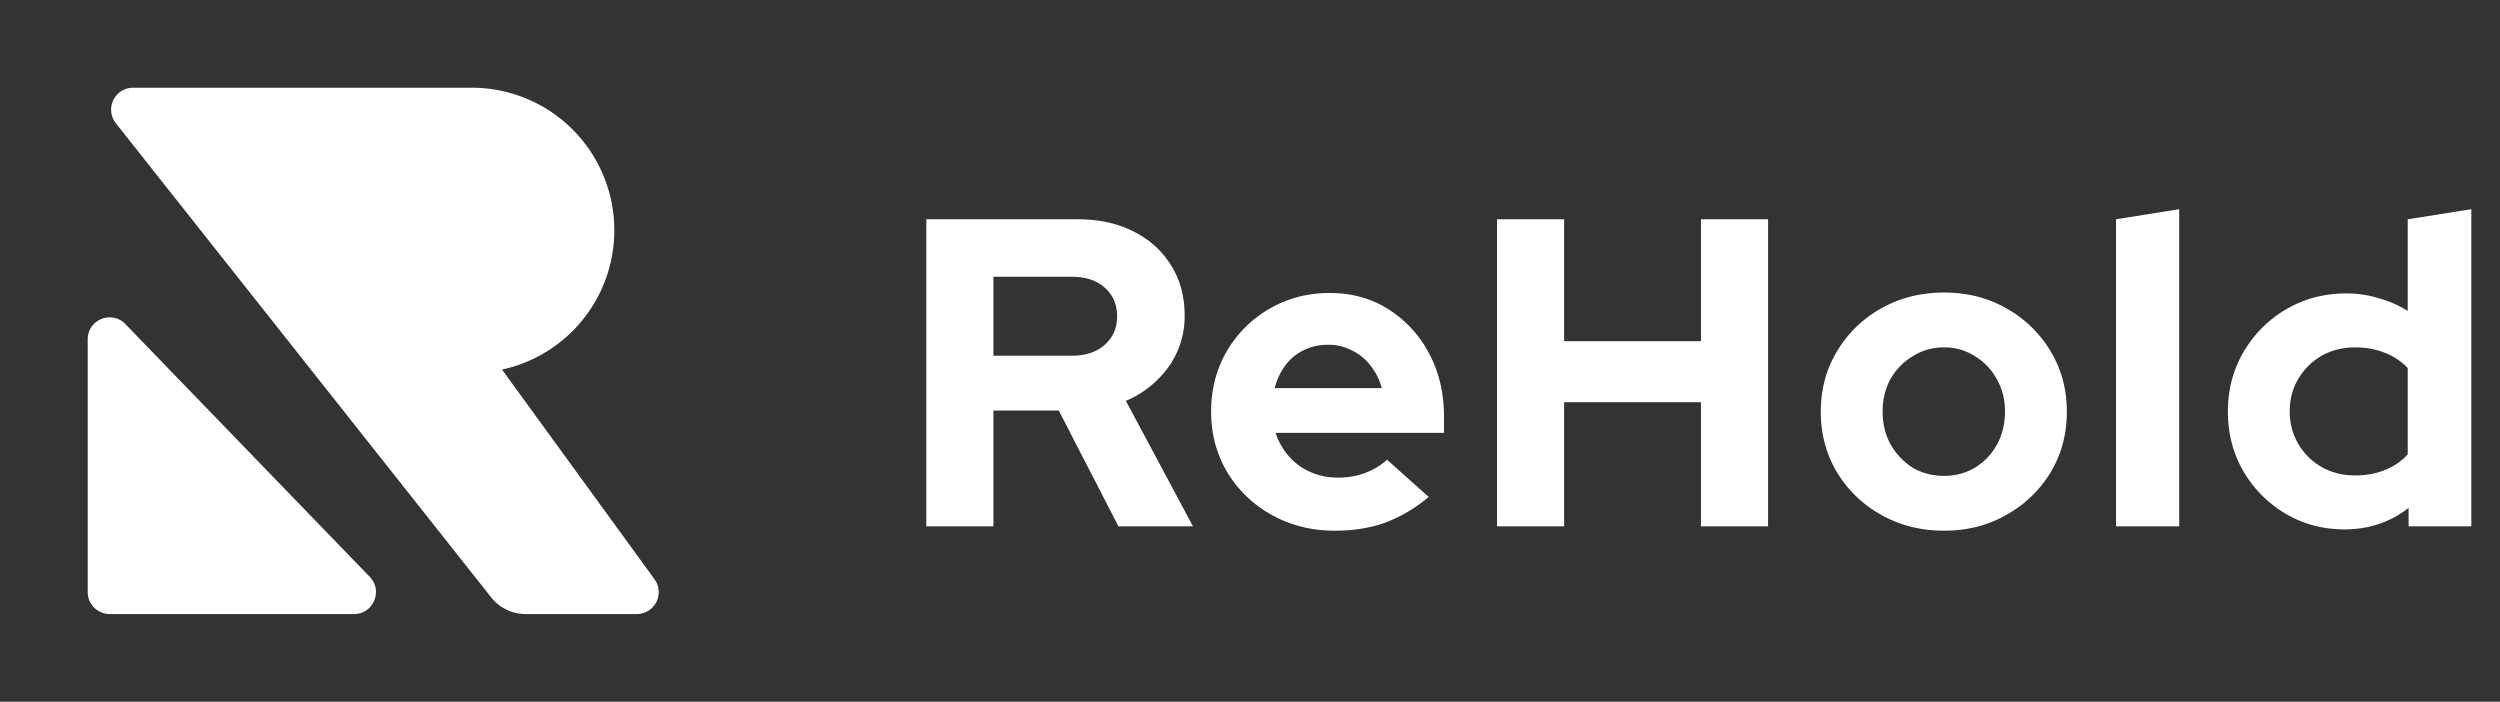
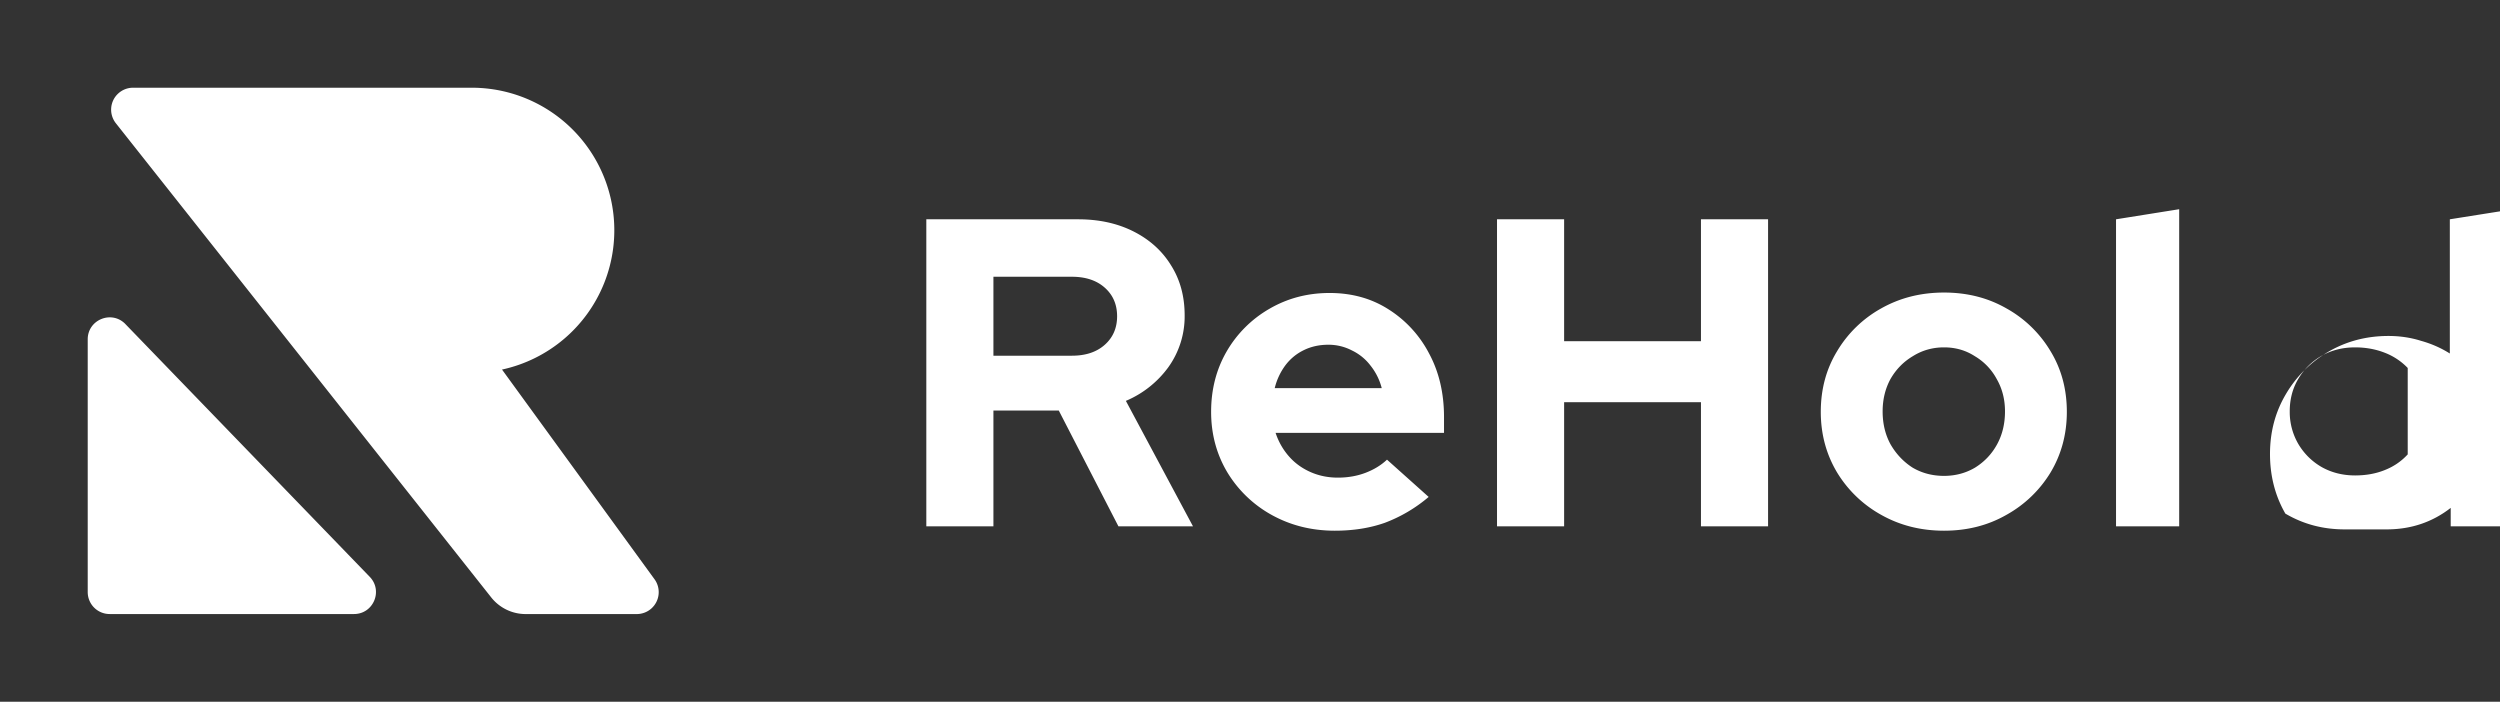
<svg xmlns="http://www.w3.org/2000/svg" width="114" height="32" fill="none">
  <rect width="100%" height="100%" fill="#333333" stroke="none" />
-   <path d="M42.24 24V10h6.92c.96 0 1.807.187 2.54.56.733.373 1.3.887 1.7 1.54.413.653.62 1.413.62 2.28a3.97 3.97 0 01-.74 2.36 4.611 4.611 0 01-1.94 1.54L54.4 24H51l-2.72-5.28H45.3V24h-3.06zm3.06-7.78h3.58c.627 0 1.127-.167 1.5-.5.373-.333.56-.767.56-1.3s-.187-.967-.56-1.3c-.373-.333-.873-.5-1.5-.5H45.3v3.6zm15.567 7.98c-1.053 0-2.014-.24-2.88-.72a5.43 5.43 0 01-2.02-1.94c-.493-.827-.74-1.747-.74-2.76 0-1.013.233-1.927.7-2.74a5.315 5.315 0 011.96-1.96c.827-.48 1.74-.72 2.74-.72 1.013 0 1.906.247 2.68.74a5.231 5.231 0 011.86 2.02c.453.84.68 1.807.68 2.9v.72h-7.68c.133.4.333.753.6 1.06.266.307.593.547.98.72.386.173.806.26 1.26.26.453 0 .873-.073 1.26-.22.386-.147.713-.347.98-.6l1.9 1.7a6.745 6.745 0 01-2 1.18c-.68.24-1.44.36-2.28.36zm-2.74-6.5h4.88a2.73 2.73 0 00-.52-1.04 2.313 2.313 0 00-.84-.68 2.307 2.307 0 00-1.08-.26c-.4 0-.767.08-1.1.24-.334.16-.614.387-.84.68a2.891 2.891 0 00-.5 1.06zM68.264 24V10h3.06v5.56h6.24V10h3.06v14h-3.06v-5.66h-6.24V24h-3.06zm20.384.2c-1.053 0-2.006-.24-2.86-.72a5.431 5.431 0 01-2.02-1.94c-.493-.827-.74-1.747-.74-2.76 0-1.027.247-1.947.74-2.76a5.38 5.38 0 012.02-1.96c.854-.48 1.807-.72 2.86-.72 1.054 0 2 .24 2.84.72a5.38 5.38 0 012.02 1.96c.494.813.74 1.733.74 2.76 0 1.013-.246 1.933-.74 2.76a5.43 5.43 0 01-2.02 1.94c-.84.48-1.786.72-2.84.72zm0-2.5c.52 0 .994-.127 1.42-.38.427-.267.76-.62 1-1.06.24-.44.36-.94.36-1.5 0-.547-.126-1.04-.38-1.48a2.678 2.678 0 00-1-1.04c-.413-.267-.88-.4-1.4-.4-.52 0-.993.133-1.42.4-.426.253-.766.6-1.02 1.04-.24.44-.36.933-.36 1.48 0 .56.12 1.06.36 1.5.254.44.587.793 1 1.06.427.253.907.38 1.44.38zm7.843 2.3V10l2.88-.46V24h-2.88zm10.421.14c-.987 0-1.887-.24-2.7-.72a5.463 5.463 0 01-1.92-1.94c-.467-.813-.7-1.72-.7-2.72 0-1 .24-1.907.72-2.72a5.406 5.406 0 011.94-1.94c.826-.48 1.74-.72 2.74-.72.52 0 1.013.073 1.48.22.48.133.92.327 1.32.58V10l2.9-.46V24h-2.86v-.84c-.84.653-1.814.98-2.92.98zm.48-2.46c.493 0 .94-.08 1.34-.24.413-.16.766-.4 1.06-.72v-3.94a2.896 2.896 0 00-1.06-.7c-.414-.16-.86-.24-1.34-.24-.56 0-1.067.127-1.52.38-.44.253-.794.6-1.06 1.04-.267.44-.4.94-.4 1.5a2.9 2.9 0 00.4 1.5c.266.44.62.787 1.06 1.04.453.253.96.38 1.52.38zM21.5 4H6.067a1 1 0 00-.784 1.62L22.4 27.242a2 2 0 001.569.759h5.068a1 1 0 00.809-1.588l-6.954-9.561A6.5 6.5 0 0021.5 4zM5.719 14.778C5.094 14.132 4 14.574 4 15.473V27a1 1 0 001 1h11.142c.883 0 1.333-1.06.72-1.695L5.718 14.778z" fill="#fff" />
+   <path d="M42.24 24V10h6.92c.96 0 1.807.187 2.54.56.733.373 1.3.887 1.7 1.54.413.653.62 1.413.62 2.28a3.97 3.97 0 01-.74 2.36 4.611 4.611 0 01-1.94 1.54L54.4 24H51l-2.72-5.28H45.3V24h-3.06zm3.06-7.78h3.58c.627 0 1.127-.167 1.5-.5.373-.333.56-.767.56-1.3s-.187-.967-.56-1.3c-.373-.333-.873-.5-1.5-.5H45.3v3.6zm15.567 7.98c-1.053 0-2.014-.24-2.88-.72a5.43 5.43 0 01-2.02-1.94c-.493-.827-.74-1.747-.74-2.76 0-1.013.233-1.927.7-2.74a5.315 5.315 0 011.96-1.96c.827-.48 1.74-.72 2.74-.72 1.013 0 1.906.247 2.68.74a5.231 5.231 0 011.86 2.02c.453.84.68 1.807.68 2.9v.72h-7.68c.133.4.333.753.6 1.06.266.307.593.547.98.72.386.173.806.26 1.26.26.453 0 .873-.073 1.26-.22.386-.147.713-.347.98-.6l1.9 1.7a6.745 6.745 0 01-2 1.18c-.68.24-1.44.36-2.28.36zm-2.74-6.5h4.88a2.73 2.73 0 00-.52-1.04 2.313 2.313 0 00-.84-.68 2.307 2.307 0 00-1.08-.26c-.4 0-.767.08-1.1.24-.334.16-.614.387-.84.68a2.891 2.891 0 00-.5 1.06zM68.264 24V10h3.06v5.56h6.24V10h3.06v14h-3.06v-5.66h-6.24V24h-3.06zm20.384.2c-1.053 0-2.006-.24-2.86-.72a5.431 5.431 0 01-2.02-1.94c-.493-.827-.74-1.747-.74-2.76 0-1.027.247-1.947.74-2.76a5.38 5.38 0 012.02-1.96c.854-.48 1.807-.72 2.86-.72 1.054 0 2 .24 2.84.72a5.38 5.38 0 012.02 1.96c.494.813.74 1.733.74 2.76 0 1.013-.246 1.933-.74 2.76a5.43 5.43 0 01-2.02 1.94c-.84.48-1.786.72-2.84.72zm0-2.5c.52 0 .994-.127 1.42-.38.427-.267.76-.62 1-1.06.24-.44.36-.94.36-1.5 0-.547-.126-1.04-.38-1.48a2.678 2.678 0 00-1-1.04c-.413-.267-.88-.4-1.4-.4-.52 0-.993.133-1.42.4-.426.253-.766.6-1.02 1.04-.24.44-.36.933-.36 1.48 0 .56.12 1.06.36 1.5.254.44.587.793 1 1.06.427.253.907.38 1.44.38zm7.843 2.3V10l2.88-.46V24h-2.88zm10.421.14c-.987 0-1.887-.24-2.7-.72c-.467-.813-.7-1.72-.7-2.72 0-1 .24-1.907.72-2.72a5.406 5.406 0 011.94-1.94c.826-.48 1.74-.72 2.74-.72.52 0 1.013.073 1.48.22.48.133.92.327 1.32.58V10l2.9-.46V24h-2.86v-.84c-.84.653-1.814.98-2.92.98zm.48-2.46c.493 0 .94-.08 1.34-.24.413-.16.766-.4 1.06-.72v-3.94a2.896 2.896 0 00-1.06-.7c-.414-.16-.86-.24-1.34-.24-.56 0-1.067.127-1.52.38-.44.253-.794.6-1.06 1.04-.267.44-.4.94-.4 1.5a2.9 2.9 0 00.4 1.5c.266.44.62.787 1.06 1.04.453.253.96.38 1.52.38zM21.5 4H6.067a1 1 0 00-.784 1.62L22.4 27.242a2 2 0 001.569.759h5.068a1 1 0 00.809-1.588l-6.954-9.561A6.5 6.5 0 0021.5 4zM5.719 14.778C5.094 14.132 4 14.574 4 15.473V27a1 1 0 001 1h11.142c.883 0 1.333-1.06.72-1.695L5.718 14.778z" fill="#fff" />
</svg>